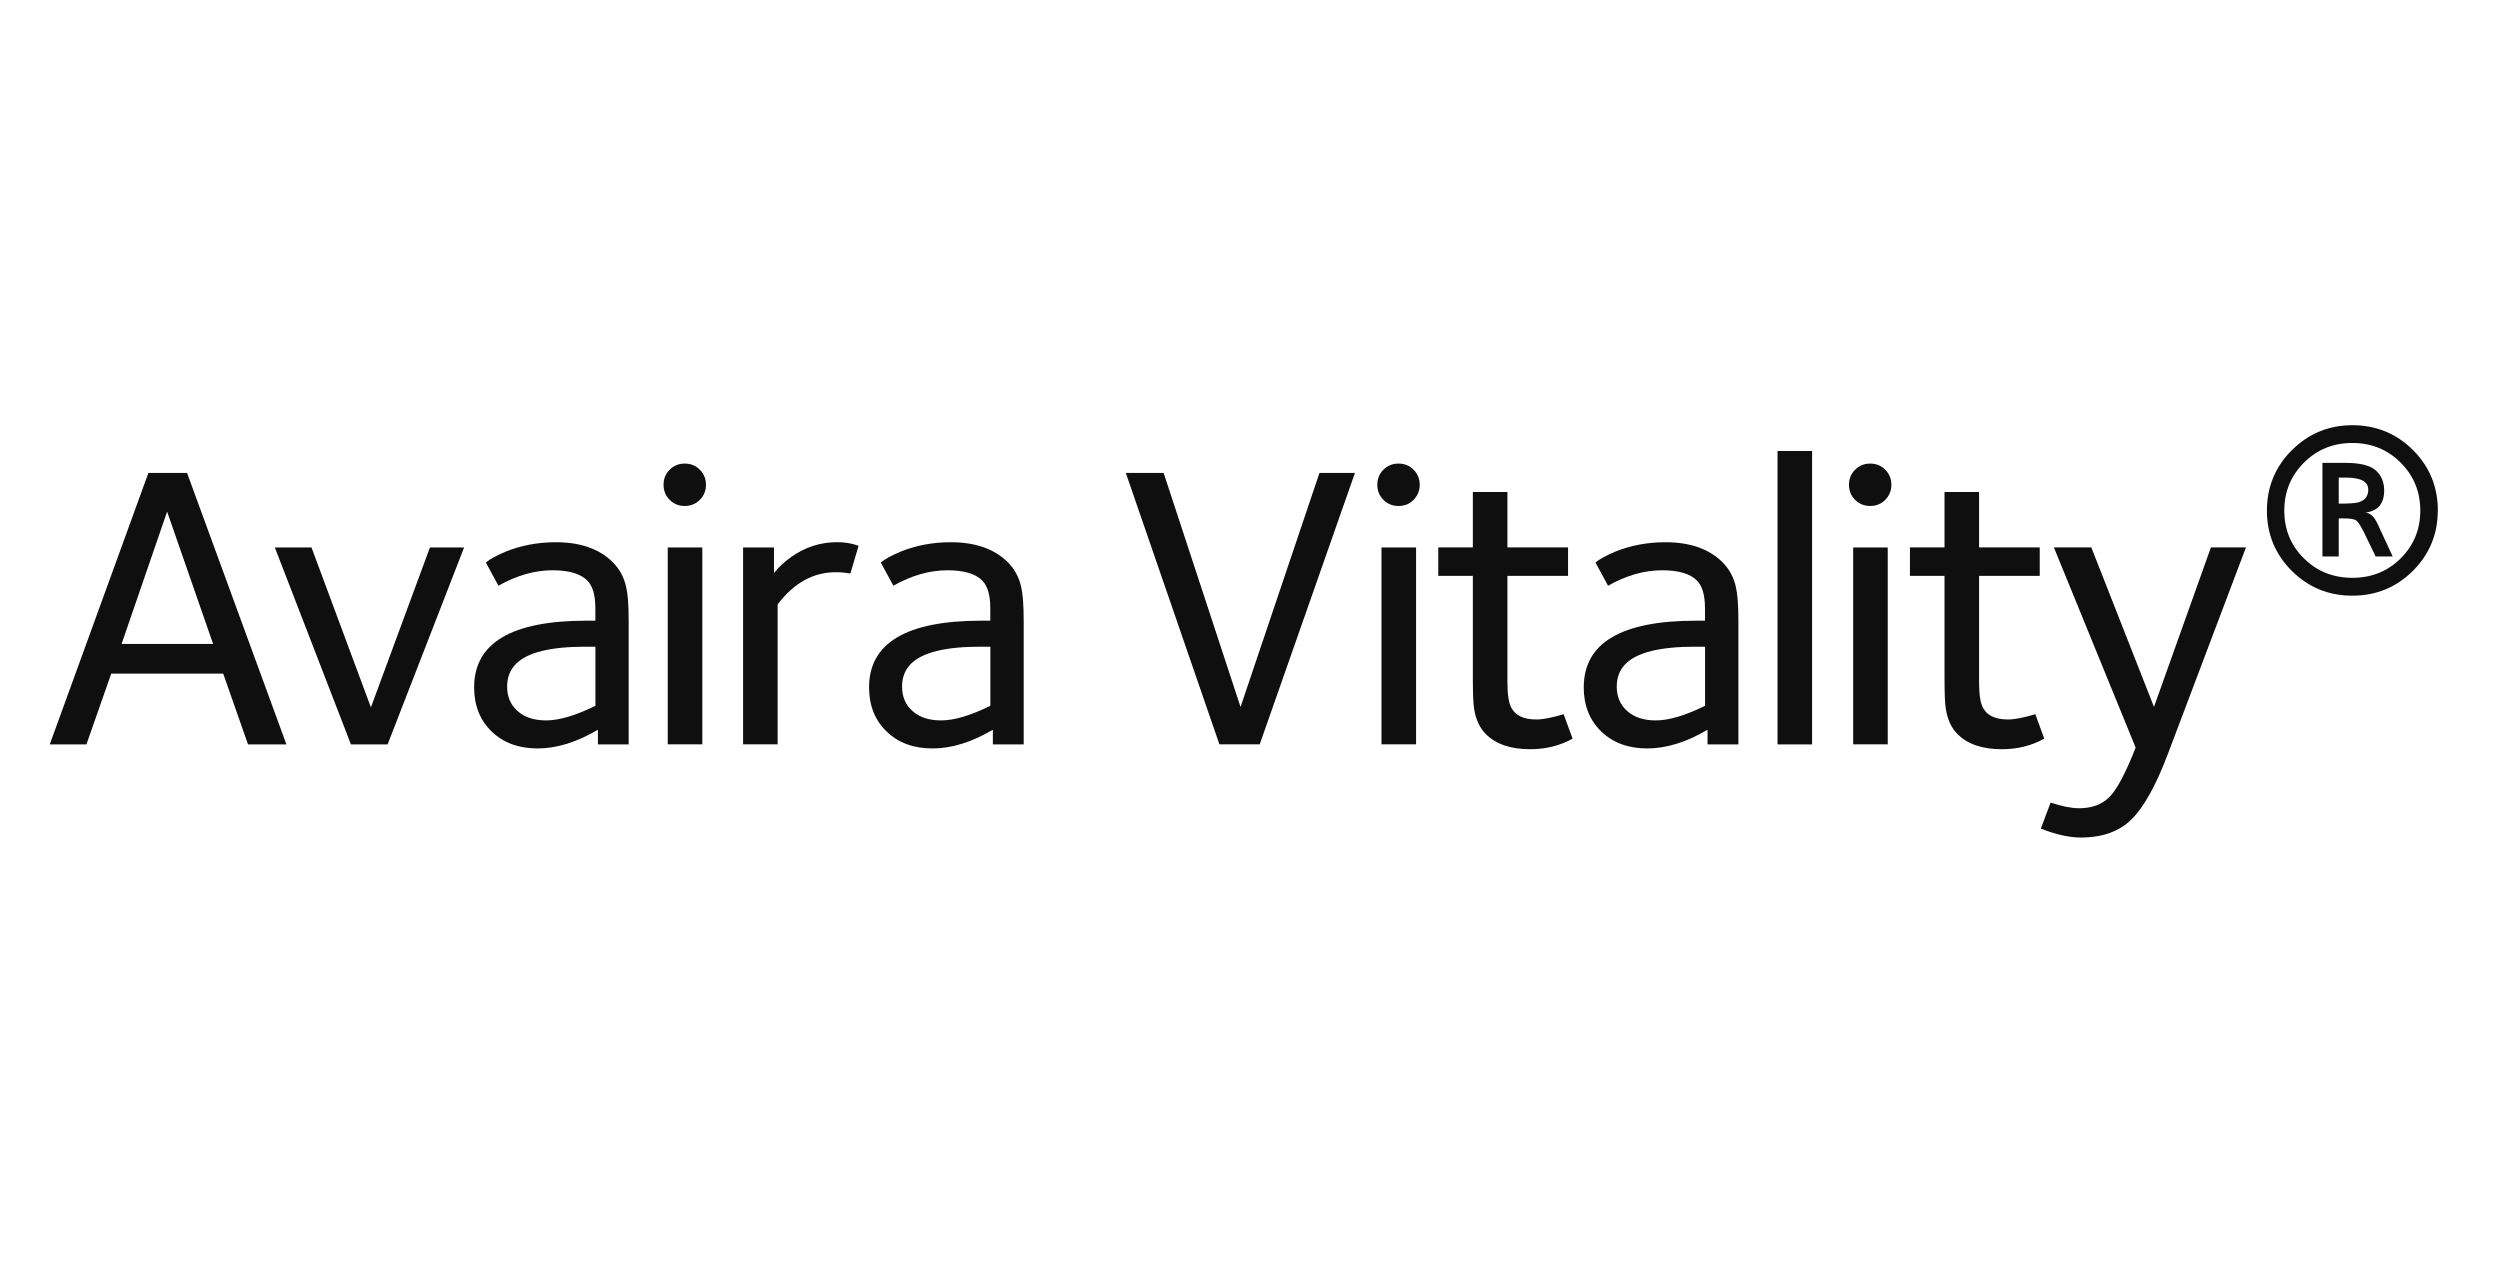
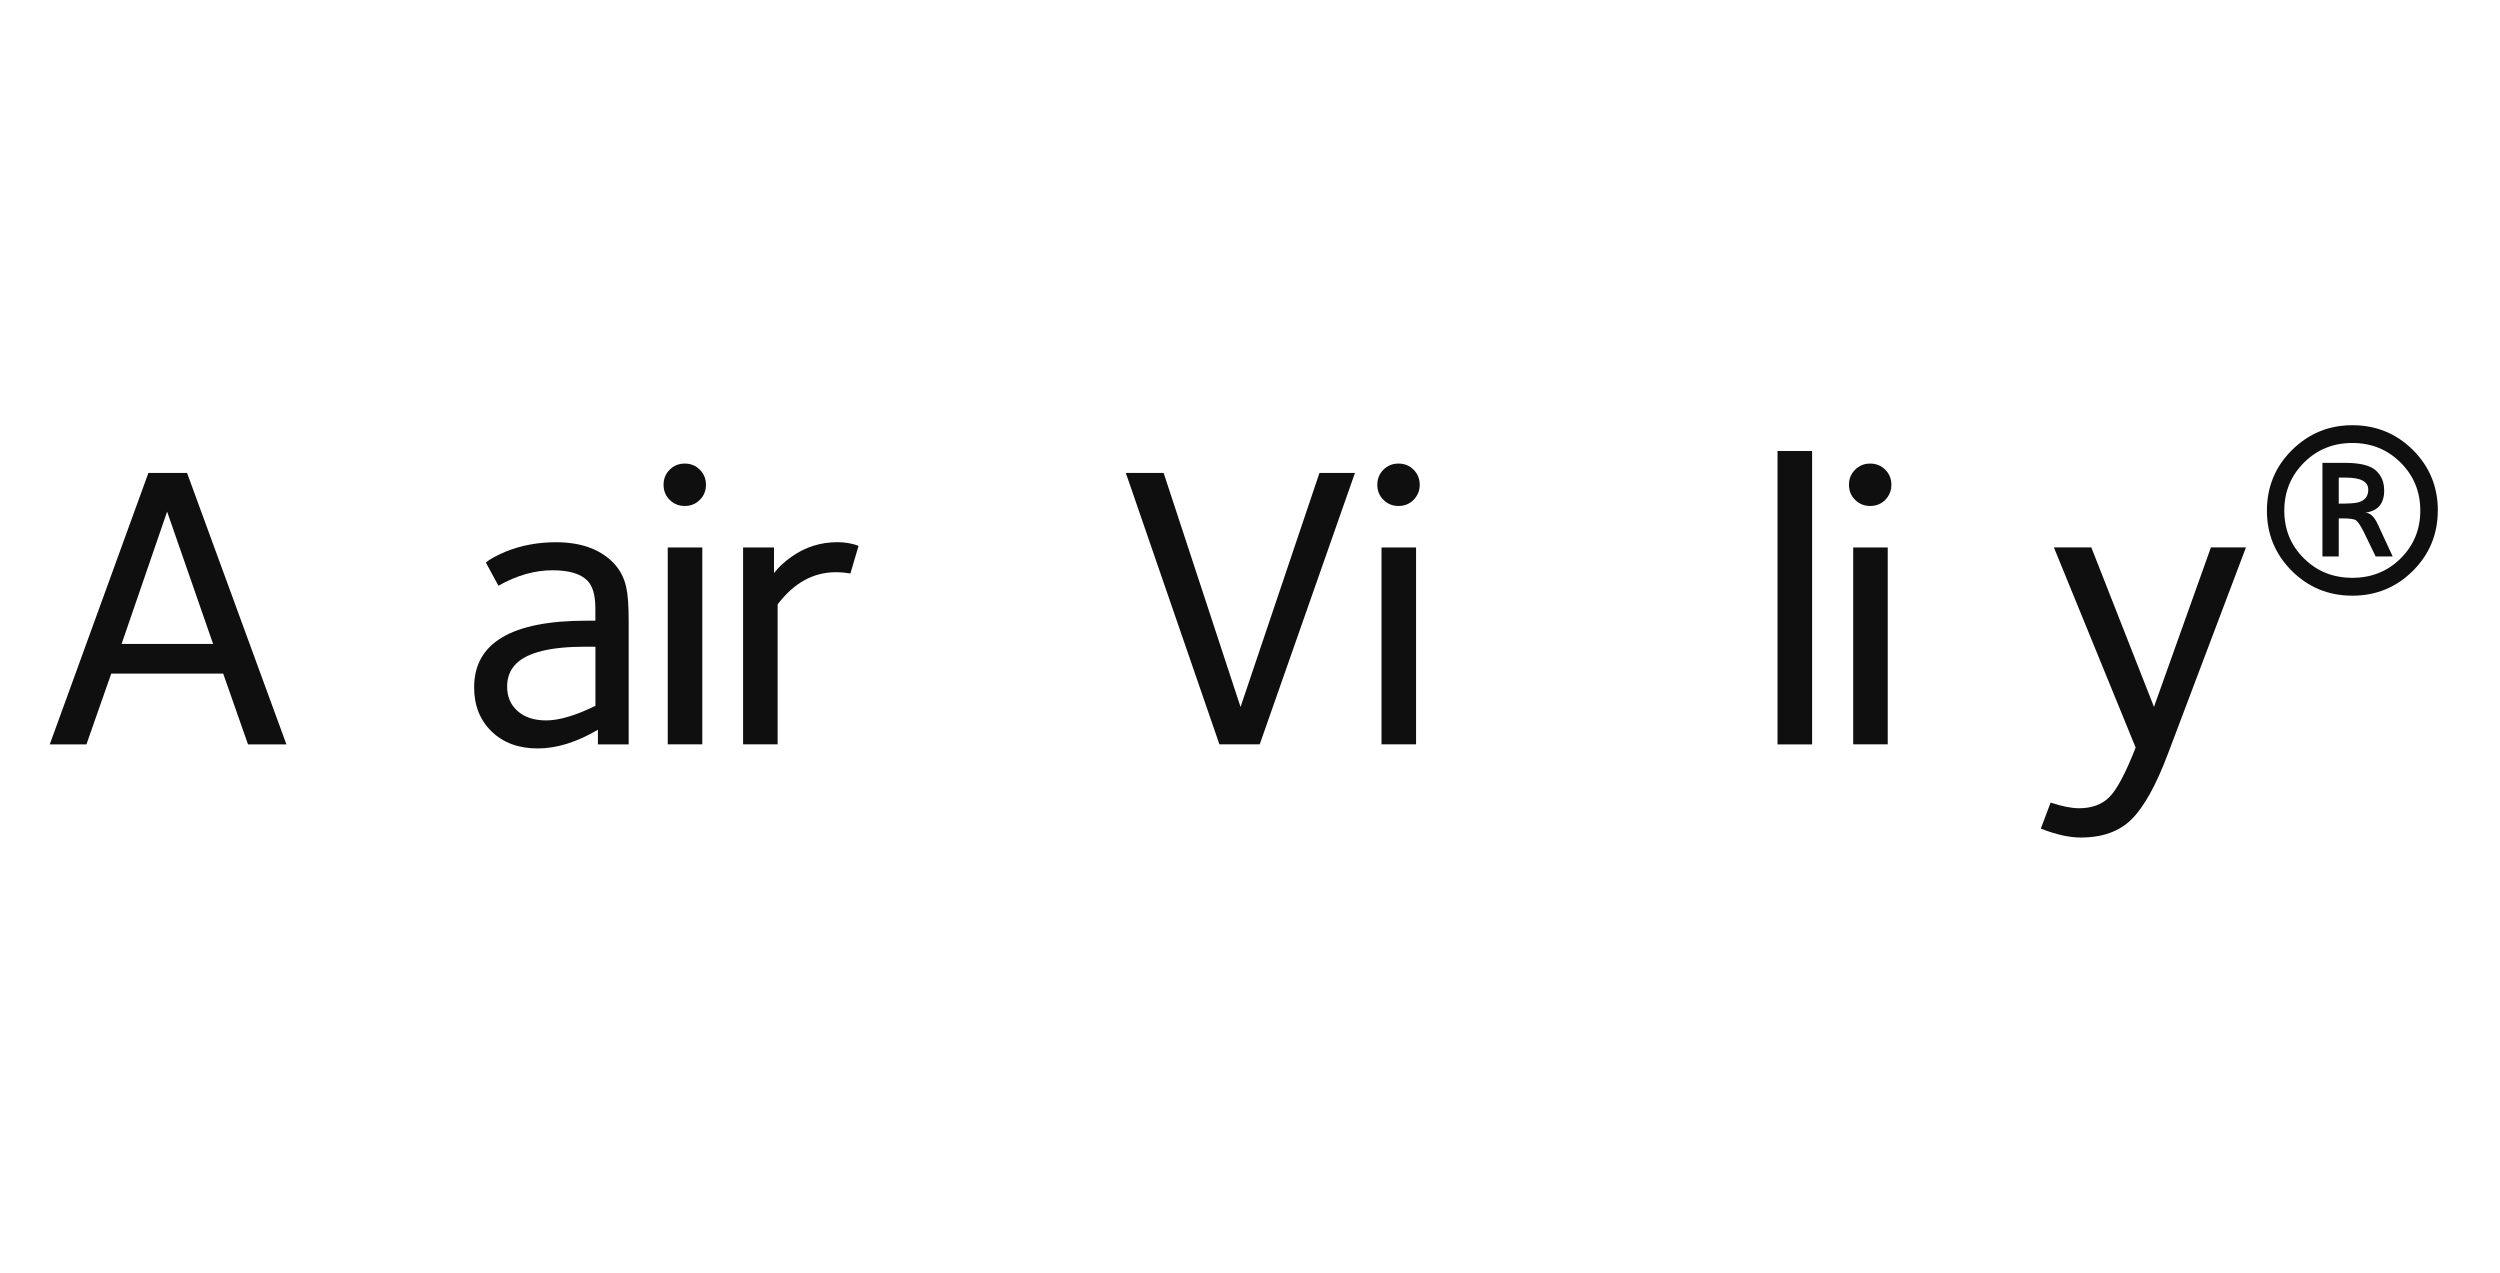
<svg xmlns="http://www.w3.org/2000/svg" width="161" height="82" viewBox="0 0 161 82" fill="none">
  <path d="M18.439 47.94H15.973L14.373 43.378H7.165L5.565 47.94H3.204L9.556 30.459H12.047L18.444 47.935L18.439 47.94ZM13.723 41.468L10.762 32.95L7.831 41.468H13.728H13.723Z" fill="#0F0F0F" />
-   <path d="M29.888 35.256L24.962 47.94H22.601L17.699 35.256H20.06L23.886 45.554L27.688 35.256H29.888Z" fill="#0F0F0F" />
  <path d="M40.497 47.94H38.506V46.995C37.141 47.8 35.85 48.2 34.625 48.2C33.4 48.2 32.414 47.835 31.664 47.11C30.914 46.385 30.534 45.439 30.534 44.269C30.534 41.403 32.944 39.972 37.766 39.972H38.341V39.162C38.341 38.322 38.166 37.727 37.816 37.381C37.381 36.946 36.636 36.726 35.585 36.726C34.435 36.726 33.27 37.056 32.099 37.721L31.289 36.226C31.534 36.016 31.959 35.781 32.574 35.521C33.57 35.121 34.645 34.92 35.795 34.92C37.386 34.92 38.606 35.351 39.462 36.206C39.897 36.641 40.187 37.176 40.327 37.806C40.432 38.262 40.487 38.987 40.487 39.982V47.95L40.497 47.94ZM38.346 41.648H37.691C35.455 41.648 33.97 42.013 33.235 42.748C32.849 43.133 32.659 43.618 32.659 44.219C32.659 44.864 32.879 45.389 33.33 45.789C33.775 46.189 34.39 46.395 35.175 46.395C36.011 46.395 37.071 46.079 38.346 45.454V41.648Z" fill="#0F0F0F" />
  <path d="M45.464 31.219C45.464 31.604 45.334 31.924 45.069 32.19C44.804 32.455 44.483 32.585 44.098 32.585C43.713 32.585 43.393 32.455 43.128 32.19C42.863 31.93 42.733 31.604 42.733 31.219C42.733 30.834 42.863 30.509 43.128 30.249C43.393 29.984 43.713 29.854 44.098 29.854C44.483 29.854 44.804 29.984 45.069 30.249C45.329 30.509 45.464 30.834 45.464 31.219ZM45.229 47.935H43.003V35.256H45.229V47.94V47.935Z" fill="#0F0F0F" />
  <path d="M55.292 35.151L54.767 36.931C54.472 36.881 54.157 36.851 53.827 36.851C52.376 36.851 51.126 37.541 50.08 38.922V47.935H47.855V35.256H49.845V36.906C50.125 36.541 50.501 36.191 50.971 35.856C51.861 35.226 52.846 34.916 53.932 34.916C54.422 34.916 54.872 34.995 55.297 35.151H55.292Z" fill="#0F0F0F" />
-   <path d="M65.931 47.94H63.94V46.995C62.575 47.8 61.284 48.2 60.059 48.2C58.834 48.2 57.848 47.835 57.098 47.11C56.348 46.385 55.968 45.439 55.968 44.269C55.968 41.403 58.378 39.972 63.2 39.972H63.775V39.162C63.775 38.322 63.6 37.727 63.25 37.381C62.815 36.946 62.07 36.726 61.019 36.726C59.869 36.726 58.703 37.056 57.533 37.721L56.723 36.226C56.968 36.016 57.393 35.781 58.008 35.521C59.004 35.121 60.079 34.92 61.229 34.92C62.82 34.92 64.04 35.351 64.901 36.206C65.336 36.641 65.626 37.176 65.766 37.806C65.871 38.262 65.926 38.987 65.926 39.982V47.95L65.931 47.94ZM63.78 41.648H63.125C60.889 41.648 59.404 42.013 58.668 42.748C58.283 43.133 58.093 43.618 58.093 44.219C58.093 44.864 58.313 45.389 58.763 45.789C59.209 46.189 59.824 46.395 60.609 46.395C61.444 46.395 62.505 46.079 63.78 45.454V41.648Z" fill="#0F0F0F" />
  <path d="M87.258 30.459L81.126 47.935H78.53L72.503 30.459H74.939L79.891 45.529L84.973 30.459H87.258Z" fill="#0F0F0F" />
  <path d="M91.43 31.219C91.43 31.604 91.295 31.924 91.035 32.19C90.775 32.455 90.45 32.585 90.064 32.585C89.679 32.585 89.359 32.455 89.094 32.19C88.829 31.93 88.699 31.604 88.699 31.219C88.699 30.834 88.829 30.509 89.094 30.249C89.359 29.984 89.679 29.854 90.064 29.854C90.45 29.854 90.77 29.984 91.035 30.249C91.295 30.509 91.43 30.834 91.43 31.219ZM91.195 47.935H88.969V35.256H91.195V47.94V47.935Z" fill="#0F0F0F" />
-   <path d="M101.273 47.57C100.453 48.025 99.543 48.25 98.547 48.25C97.292 48.25 96.337 47.925 95.691 47.28C95.291 46.88 95.036 46.33 94.931 45.629C94.876 45.314 94.851 44.624 94.851 43.559V37.086H92.625V35.251H94.851V31.684H97.077V35.251H100.983V37.086H97.077V43.924C97.077 44.744 97.167 45.304 97.342 45.599C97.607 46.089 98.137 46.334 98.942 46.334C99.363 46.334 99.948 46.219 100.698 45.994L101.273 47.565V47.57Z" fill="#0F0F0F" />
-   <path d="M111.957 47.94H109.966V46.995C108.601 47.8 107.31 48.2 106.085 48.2C104.859 48.2 103.874 47.835 103.124 47.11C102.374 46.385 101.993 45.439 101.993 44.269C101.993 41.403 104.404 39.972 109.226 39.972H109.801V39.162C109.801 38.322 109.626 37.727 109.276 37.381C108.841 36.946 108.096 36.726 107.045 36.726C105.895 36.726 104.729 37.056 103.559 37.721L102.749 36.226C102.994 36.016 103.419 35.781 104.034 35.521C105.03 35.121 106.105 34.92 107.255 34.92C108.846 34.92 110.066 35.351 110.927 36.206C111.362 36.641 111.652 37.176 111.792 37.806C111.897 38.262 111.952 38.987 111.952 39.982V47.95L111.957 47.94ZM109.806 41.648H109.151C106.915 41.648 105.43 42.013 104.694 42.748C104.309 43.133 104.119 43.618 104.119 44.219C104.119 44.864 104.339 45.389 104.789 45.789C105.235 46.189 105.85 46.395 106.635 46.395C107.47 46.395 108.531 46.079 109.806 45.454V41.648Z" fill="#0F0F0F" />
  <path d="M116.699 47.94H114.473V29.044H116.699V47.94Z" fill="#0F0F0F" />
-   <path d="M121.805 31.219C121.805 31.604 121.67 31.924 121.41 32.19C121.15 32.455 120.825 32.585 120.44 32.585C120.055 32.585 119.735 32.455 119.47 32.19C119.204 31.93 119.074 31.604 119.074 31.219C119.074 30.834 119.204 30.509 119.47 30.249C119.735 29.984 120.055 29.854 120.44 29.854C120.825 29.854 121.145 29.984 121.41 30.249C121.67 30.509 121.805 30.834 121.805 31.219ZM121.57 47.935H119.345V35.256H121.57V47.94V47.935Z" fill="#0F0F0F" />
-   <path d="M131.649 47.57C130.829 48.025 129.918 48.25 128.923 48.25C127.667 48.25 126.712 47.925 126.067 47.28C125.667 46.88 125.412 46.33 125.307 45.629C125.252 45.314 125.227 44.624 125.227 43.559V37.086H123.001V35.251H125.227V31.684H127.452V35.251H131.359V37.086H127.452V43.924C127.452 44.744 127.542 45.304 127.717 45.599C127.983 46.089 128.513 46.334 129.318 46.334C129.738 46.334 130.323 46.219 131.074 45.994L131.649 47.565V47.57Z" fill="#0F0F0F" />
+   <path d="M121.805 31.219C121.805 31.604 121.67 31.924 121.41 32.19C121.15 32.455 120.825 32.585 120.44 32.585C120.055 32.585 119.735 32.455 119.47 32.19C119.204 31.93 119.074 31.604 119.074 31.219C119.074 30.834 119.204 30.509 119.47 30.249C119.735 29.984 120.055 29.854 120.44 29.854C120.825 29.854 121.145 29.984 121.41 30.249C121.67 30.509 121.805 30.834 121.805 31.219M121.57 47.935H119.345V35.256H121.57V47.94V47.935Z" fill="#0F0F0F" />
  <path d="M144.638 35.256L139.607 48.565C138.856 50.556 138.081 51.951 137.291 52.747C136.496 53.542 135.4 53.937 134 53.937C133.264 53.937 132.409 53.747 131.429 53.362L132.059 51.686C132.794 51.931 133.404 52.051 133.895 52.051C134.715 52.051 135.365 51.811 135.845 51.331C136.325 50.851 136.891 49.791 137.536 48.145L132.269 35.251H134.68L138.716 45.524L142.383 35.251H144.638V35.256Z" fill="#0F0F0F" />
  <path d="M156.993 32.885C156.993 34.4 156.457 35.696 155.392 36.761C154.322 37.827 153.021 38.362 151.491 38.362C149.96 38.362 148.655 37.827 147.589 36.761C146.524 35.696 145.989 34.4 145.989 32.885C145.989 31.369 146.524 30.049 147.604 28.983C148.68 27.918 149.975 27.383 151.496 27.383C153.016 27.383 154.327 27.918 155.397 28.983C156.462 30.049 156.998 31.349 156.998 32.885H156.993ZM155.867 32.885C155.867 31.669 155.447 30.639 154.602 29.794C153.762 28.953 152.721 28.528 151.491 28.528C150.26 28.528 149.22 28.948 148.375 29.794C147.534 30.634 147.109 31.664 147.109 32.885C147.109 34.105 147.529 35.126 148.375 35.961C149.215 36.796 150.255 37.211 151.491 37.211C152.726 37.211 153.762 36.796 154.602 35.961C155.442 35.126 155.867 34.1 155.867 32.885ZM154.092 35.836H152.991L152.241 34.285C152.026 33.855 151.851 33.595 151.731 33.51C151.606 33.425 151.326 33.385 150.891 33.385H150.615V35.836H149.565V29.809H151.041C151.991 29.809 152.646 29.974 153.006 30.299C153.366 30.624 153.541 31.054 153.541 31.589C153.541 32.44 153.131 32.915 152.316 33.015C152.631 33.015 152.911 33.275 153.141 33.79L154.092 35.841V35.836ZM152.516 31.534C152.516 31.019 152.041 30.759 151.091 30.759H150.615V32.435C151.231 32.435 151.641 32.41 151.841 32.36C152.291 32.245 152.516 31.97 152.516 31.534Z" fill="#0F0F0F" />
</svg>